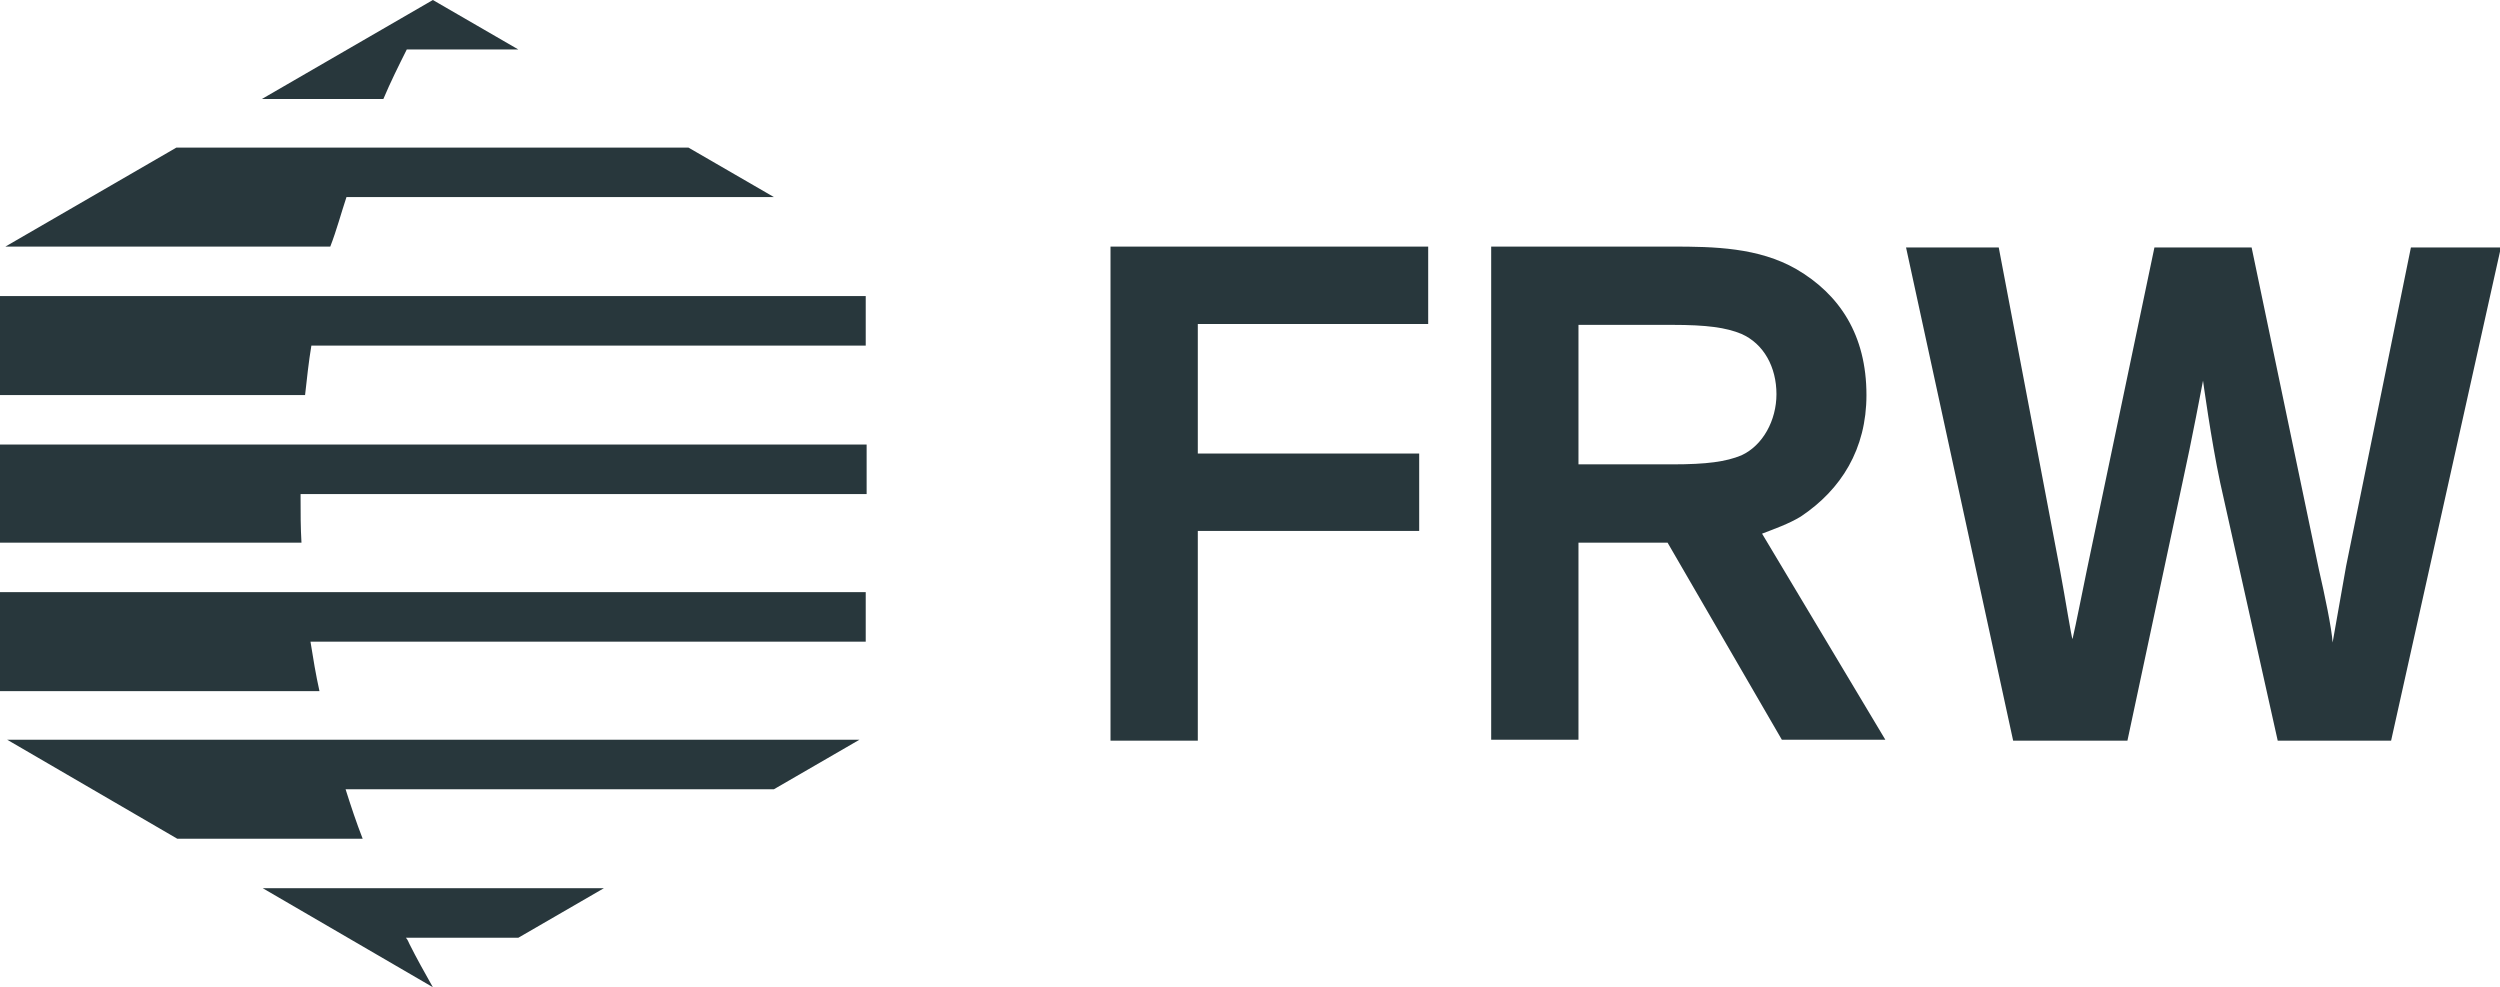
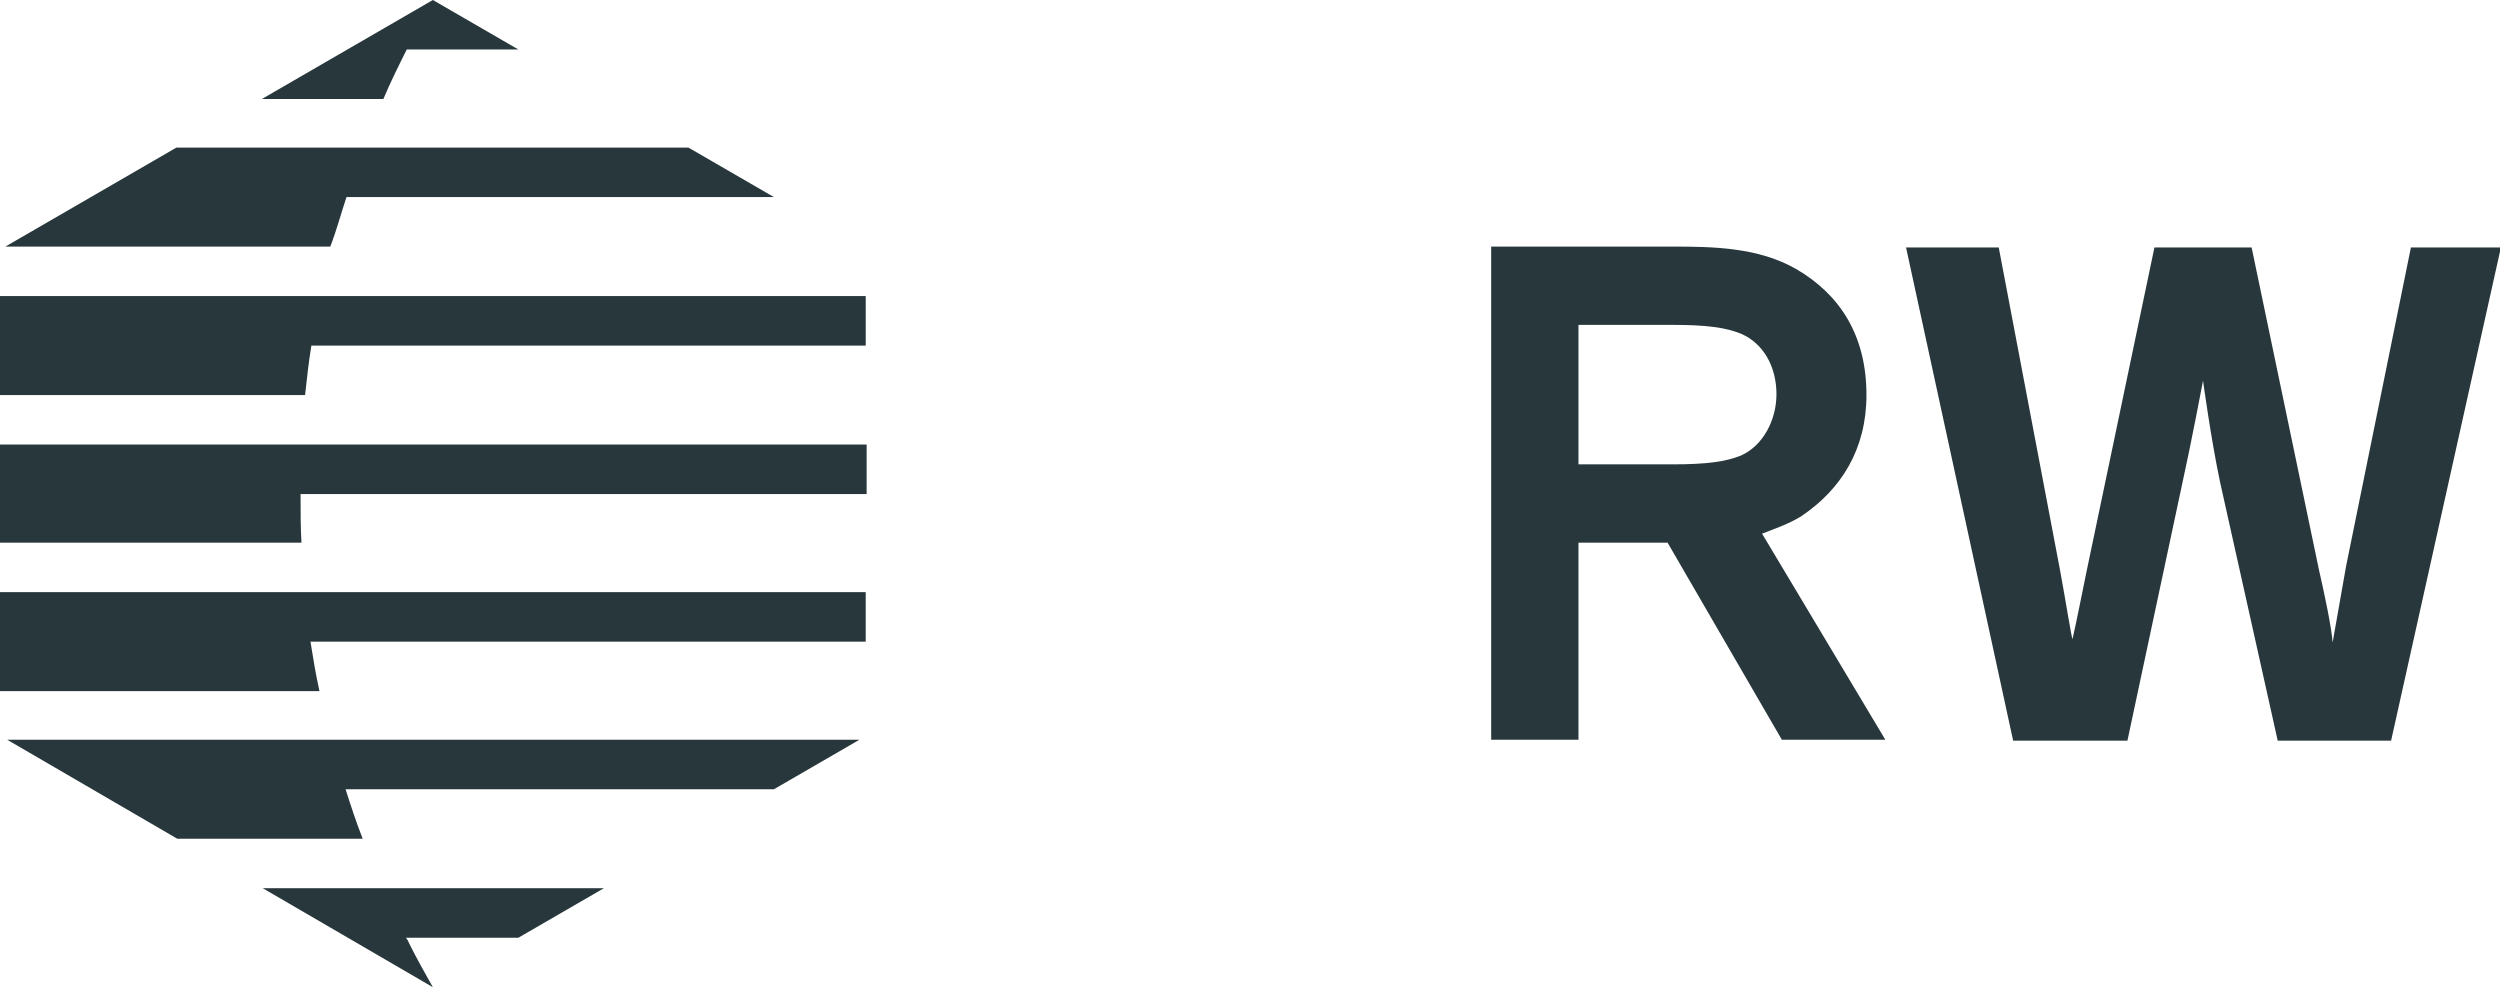
<svg xmlns="http://www.w3.org/2000/svg" version="1.1" id="Layer_1" x="0px" y="0px" viewBox="0 0 277.8 109.7" style="enable-background:new 0 0 277.8 109.7;" xml:space="preserve">
  <style type="text/css">
	.st0{fill:#28373C;}
</style>
  <g>
    <g>
-       <path class="st0" d="M133.1,36.1v14.3h24.6v8.6h-24.6v23.3h-9.7V27.4h35.3v8.6H133.1z" />
      <path class="st0" d="M175.4,60.3v21.9h-9.7V27.4h20.1c4.7,0,9.6,0.1,13.8,2.5c4.8,2.8,7.8,7.3,7.8,14c0,6-2.8,10.5-7.3,13.5    c-1.3,0.8-3,1.4-4.3,1.9l13.7,22.9h-11.5l-12.7-21.9H175.4z M175.4,51.6h10.4c3.9,0,6-0.3,7.7-1c2.4-1.1,3.9-3.9,3.9-6.8    c0-3-1.4-5.6-3.9-6.7c-1.7-0.7-3.8-1-7.7-1h-10.4V51.6z" />
      <path class="st0" d="M257.7,63.4c0.6,2.6,1.4,6.4,1.5,8l1.5-8.5l7.2-35.4h10l-12.2,54.8h-12.6l-6.4-28.7c-1-4.7-1.9-11.3-1.9-11.3    c0,0-1.3,6.9-2.3,11.4l-6.1,28.6h-12.7l-11.9-54.8h10.3l6.8,35.8c0.6,3.2,1.3,7.7,1.4,7.7c0.4-1.7,1.1-5.3,1.6-7.7l7.5-35.8h10.8    L257.7,63.4z" />
    </g>
    <g>
      <path class="st0" d="M42.6,11c0.8-1.9,1.7-3.7,2.6-5.5h12.4L48.1,0h0v0v0l-19,11H42.6L42.6,11z" />
      <path class="st0" d="M38.5,21.9H86l-9.5-5.5l-56.9,0l-19,11h36.1C37.4,25.6,37.9,23.7,38.5,21.9z" />
      <path class="st0" d="M19.7,93.2h20.6c-0.7-1.8-1.3-3.6-1.9-5.5H86l9.5-5.5v0H0.8L19.7,93.2z" />
      <path class="st0" d="M48.1,109.7L48.1,109.7c-0.9-1.6-1.8-3.2-2.6-4.8c-0.1-0.2-0.2-0.5-0.4-0.7h12.5l9.5-5.5H29.2L48.1,109.7z" />
      <path class="st0" d="M0,32.9v11h33.9c0.2-1.8,0.4-3.7,0.7-5.5h61.6v-5.5H0z" />
      <path class="st0" d="M0,49.3v11h33.5h0c-0.1-1.7-0.1-3.3-0.1-5c0-0.2,0-0.3,0-0.4h62.9v-5.5H33.5H0z" />
      <path class="st0" d="M0,76.8h35.5c-0.4-1.8-0.7-3.6-1-5.5h61.7v-5.5H0V76.8z" />
    </g>
  </g>
</svg>